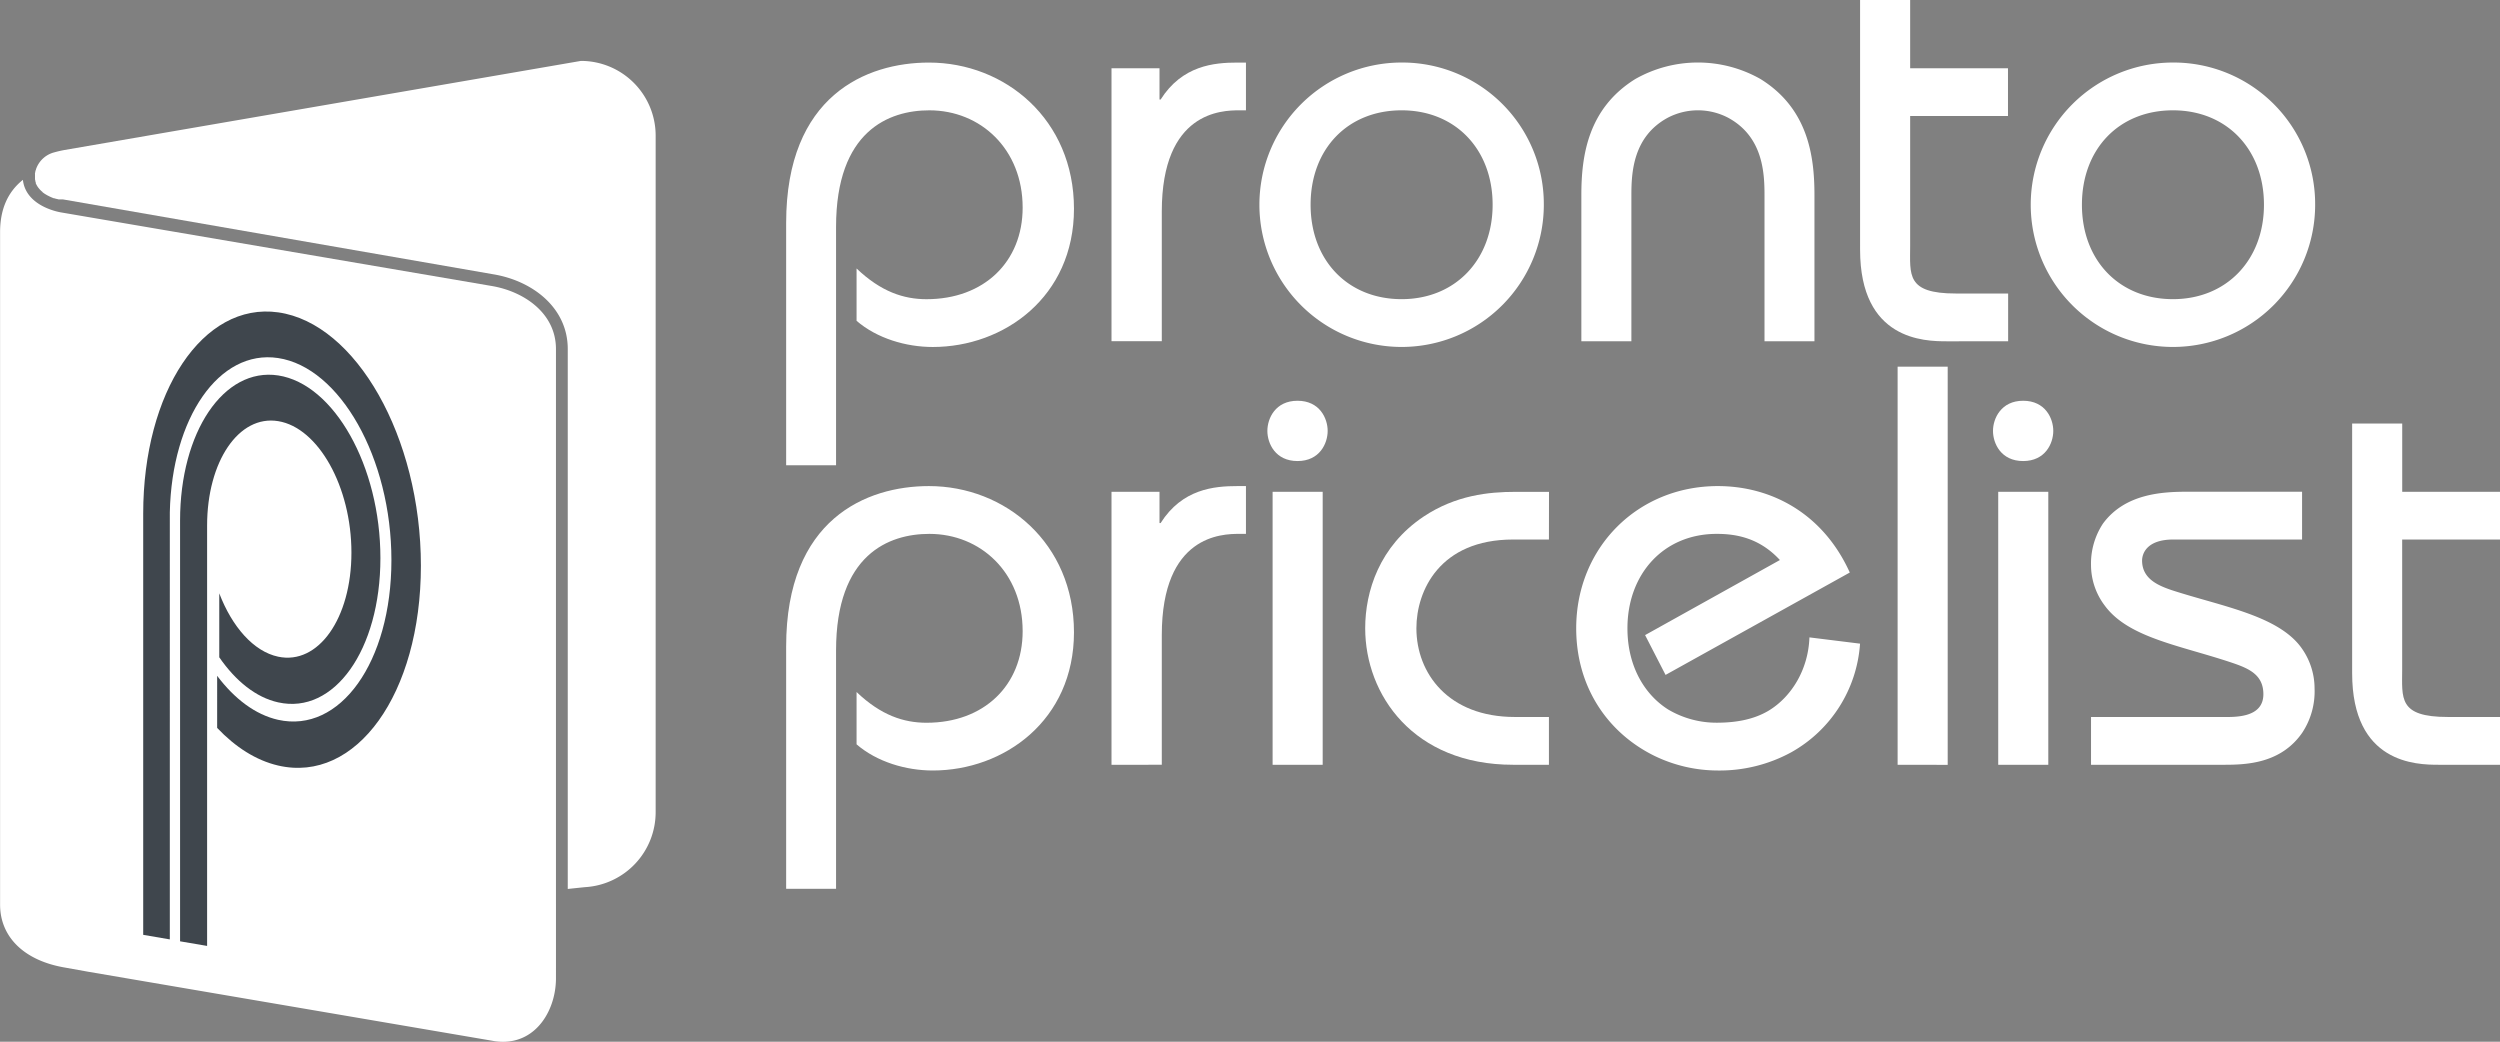
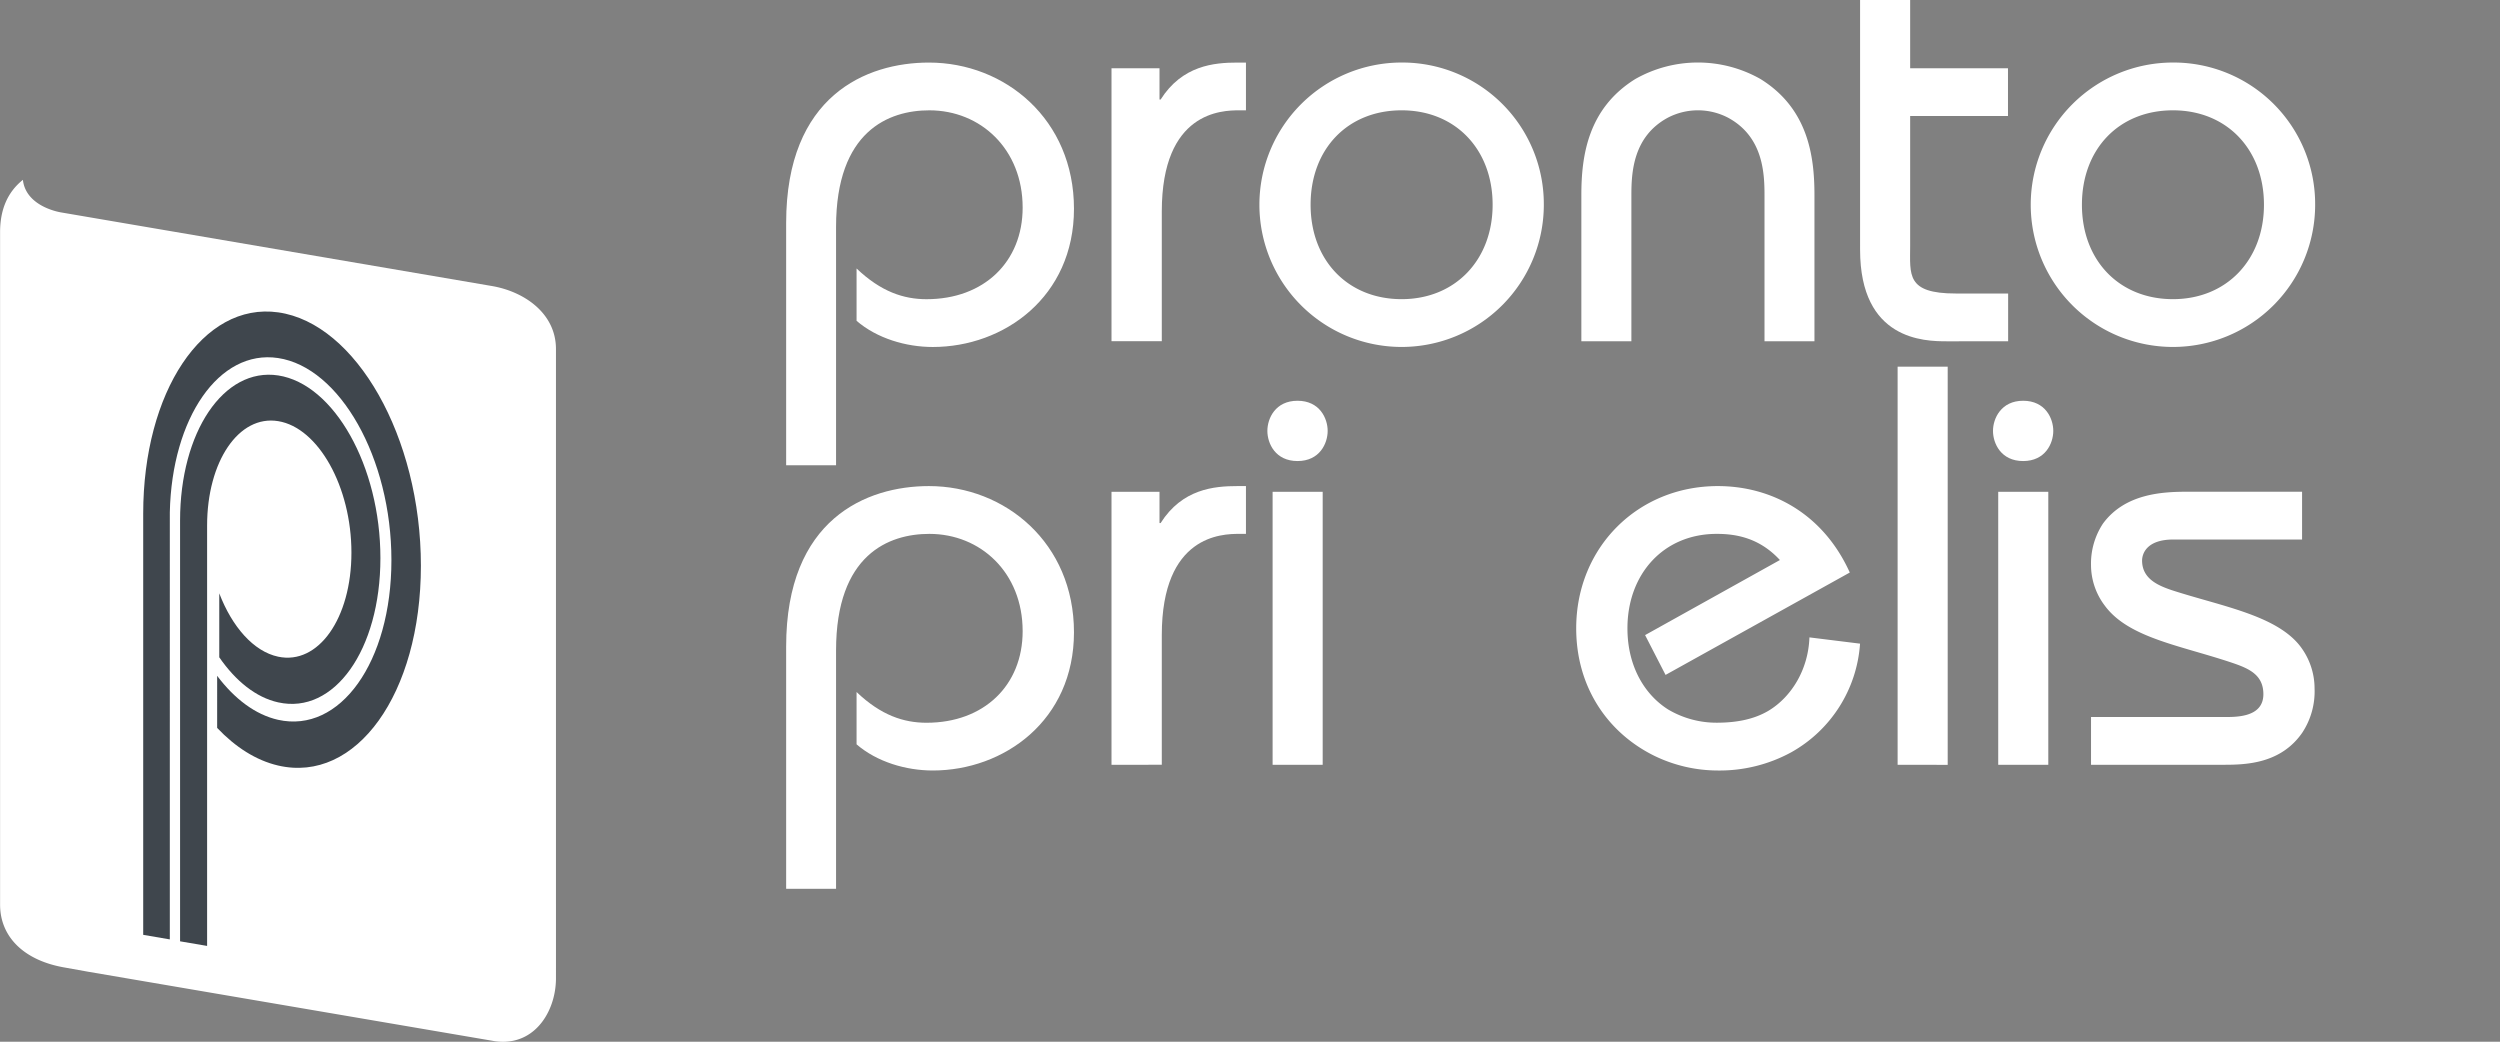
<svg xmlns="http://www.w3.org/2000/svg" id="Livello_1" data-name="Livello 1" viewBox="0 0 602.11 250.9">
  <rect x="0" y="0" width="602.11" height="250.9" fill="#808080" stroke="none" />
  <title>ppl-logo-sfondo-chiaro2</title>
  <g>
    <path d="M242.08,135.75V77.39c0-30.69,19.32-38.63,34.39-38.63,18.36,0,34.93,13.7,34.93,35.21,0,21.23-16.85,33.29-34,33.29-6.44,0-13.43-2.06-18.36-6.3V88.35c5.89,5.62,11.37,7.4,16.85,7.4,13.84,0,23.15-9,23.15-22.06,0-14.11-10.14-23.43-22.47-23.43-9.73,0-22.47,4.93-22.47,28.08v57.4Z" transform="translate(-52.74 -23.69)" style="fill: #fff" />
    <path d="M320.44,40.13H332v7.53h.27c5.21-8.22,12.88-8.9,18.49-8.9h2.06V50.26h-1.64c-4.11,0-18.63.27-18.63,24.38v31.23H320.44Z" transform="translate(-52.74 -23.69)" style="fill: #fff" />
    <path d="M424.56,73a34.25,34.25,0,1,1-34.25-34.25A34.09,34.09,0,0,1,424.56,73Zm-56.17,0c0,13.43,9,22.74,21.92,22.74S412.23,86.29,412.23,73s-8.91-22.74-21.92-22.74S368.39,59.58,368.39,73Z" transform="translate(-52.74 -23.69)" style="fill: #fff" />
    <path d="M477.71,70.67c0-5.48-.41-14.11-8.77-18.63a15.69,15.69,0,0,0-14.52,0c-8.36,4.52-8.77,13.15-8.77,18.63v35.21H433.6V70.67c0-9.32,1.51-20.82,13-27.95a30.56,30.56,0,0,1,30.14,0c11.51,7.12,13,18.63,13,27.95v35.21H477.71Z" transform="translate(-52.74 -23.69)" style="fill: #fff" />
    <path d="M536.35,51.63H512.79V82.87c0,7-1,11.51,11,11.51h12.6v11.51H521.55c-5.34,0-20.82-.27-20.82-22.06V23.69h12.06V40.13h23.56Z" transform="translate(-52.74 -23.69)" style="fill: #fff" />
    <path d="M610.33,73a34.25,34.25,0,1,1-34.25-34.25A34.09,34.09,0,0,1,610.33,73Zm-56.17,0c0,13.43,9,22.74,21.92,22.74S598,86.29,598,73s-8.91-22.74-21.92-22.74S554.16,59.58,554.16,73Z" transform="translate(-52.74 -23.69)" style="fill: #fff" />
    <path d="M242.08,237.75V179.39c0-30.69,19.32-38.63,34.39-38.63,18.36,0,34.93,13.7,34.93,35.21,0,21.23-16.85,33.29-34,33.29-6.44,0-13.43-2.05-18.36-6.3v-12.6c5.89,5.62,11.37,7.4,16.85,7.4,13.84,0,23.15-9,23.15-22.06,0-14.11-10.14-23.43-22.47-23.43-9.73,0-22.47,4.93-22.47,28.08v57.4Z" transform="translate(-52.74 -23.69)" style="fill: #fff" />
    <path d="M320.44,142.13H332v7.53h.27c5.21-8.22,12.88-8.9,18.49-8.9h2.06v11.51h-1.64c-4.11,0-18.63.27-18.63,24.38v31.23H320.44Z" transform="translate(-52.74 -23.69)" style="fill: #fff" />
    <path d="M365.24,120.21c5.34,0,7.26,4.25,7.26,7.26s-1.92,7.26-7.26,7.26-7.26-4.25-7.26-7.26S359.9,120.21,365.24,120.21Zm-6,87.68V142.13h12.06v65.76Z" transform="translate(-52.74 -23.69)" style="fill: #fff" />
-     <path d="M425.79,153.63h-8.63c-17.67,0-23.29,12.33-23.29,21.37,0,10.82,7.67,21.37,23.7,21.37h8.22v11.51h-8.63c-24,0-35.62-16.85-35.62-32.88,0-8.9,3.42-19.73,14-26.85,7.81-5.21,15.75-6,22.19-6h8.08Z" transform="translate(-52.74 -23.69)" style="fill: #fff" />
    <path d="M453.88,186.24l-4.93-9.59,32.47-18.08c-4.93-5.34-10.55-6.3-15.21-6.3-12.88,0-21.51,9.73-21.51,22.74,0,9.45,4.38,16.17,9.86,19.59a22.84,22.84,0,0,0,11.64,3.15c4.38,0,8.77-.68,12.47-2.88,5.48-3.29,9.59-9.86,9.86-17.67l12.19,1.51a32.5,32.5,0,0,1-16.58,26.17,36,36,0,0,1-17.67,4.38,35,35,0,0,1-15.34-3.56c-11.1-5.48-18.77-16.44-18.77-30.69,0-19.45,14.8-34.25,34.11-34.25,12.88,0,25.34,6.58,31.78,20.82Z" transform="translate(-52.74 -23.69)" style="fill: #fff" />
    <path d="M509.77,207.88V112h12.06v95.9Z" transform="translate(-52.74 -23.69)" style="fill: #fff" />
    <path d="M540,120.21c5.34,0,7.26,4.25,7.26,7.26s-1.92,7.26-7.26,7.26-7.26-4.25-7.26-7.26S534.71,120.21,540,120.21Zm-6,87.68V142.13h12.06v65.76Z" transform="translate(-52.74 -23.69)" style="fill: #fff" />
    <path d="M556.35,196.37h31.51c2.74,0,10,.41,10-5.48,0-4.66-3.43-6.17-7.4-7.53-12.6-4.25-25.07-6-30.82-13.84a16.22,16.22,0,0,1-3.29-9.59,17.51,17.51,0,0,1,2.88-10.14c5.34-7.26,14.38-7.67,20.41-7.67h27.54v11.51h-31c-6.58,0-7.53,3.56-7.53,5.07,0,4.38,3.84,6,7.12,7.12,11.78,3.84,25.21,6,31,13.56a16.75,16.75,0,0,1,3.42,10.14,18.05,18.05,0,0,1-3,10.69c-5.07,7.26-13.15,7.67-18.63,7.67H556.35Z" transform="translate(-52.74 -23.69)" style="fill: #fff" />
-     <path d="M654.85,153.63H631.29v31.23c0,7-1,11.51,11,11.51h12.6v11.51H640.06c-5.34,0-20.82-.27-20.82-22.06V125.69h12.06v16.44h23.56Z" transform="translate(-52.74 -23.69)" style="fill: #fff" />
  </g>
  <path d="M62.57,69.59l.13.12Z" transform="translate(-52.74 -23.69)" style="fill: none" />
  <path d="M61.95,68.9l.12.15Z" transform="translate(-52.74 -23.69)" style="fill: none" />
  <path d="M62.93,69.91,63,70Z" transform="translate(-52.74 -23.69)" style="fill: none" />
  <path d="M61.69,68.52l.1.16Z" transform="translate(-52.74 -23.69)" style="fill: none" />
  <path d="M63.41,70.27l0,0Z" transform="translate(-52.74 -23.69)" style="fill: none" />
  <path d="M64.18,70.74l.16.08Z" transform="translate(-52.74 -23.69)" style="fill: none" />
  <path d="M64.58,70.95l.16.08Z" transform="translate(-52.74 -23.69)" style="fill: none" />
  <path d="M61.47,68.11l.08.15Z" transform="translate(-52.74 -23.69)" style="fill: none" />
  <path d="M63.79,70.52l.14.08Z" transform="translate(-52.74 -23.69)" style="fill: none" />
  <path d="M61.29,64.8l-.06.25Z" transform="translate(-52.74 -23.69)" style="fill: none" />
-   <path d="M61.5,64.17l-.09.25Z" transform="translate(-52.74 -23.69)" style="fill: none" />
  <path d="M61.3,67.68l0,.12Z" transform="translate(-52.74 -23.69)" style="fill: none" />
  <path d="M61.15,67.11s0,.07,0,.1S61.16,67.14,61.15,67.11Z" transform="translate(-52.74 -23.69)" style="fill: none" />
  <path d="M61.08,66.54c0,.06,0,.12,0,.18S61.09,66.6,61.08,66.54Z" transform="translate(-52.74 -23.69)" style="fill: none" />
  <path d="M61.16,65.41c0,.08,0,.16,0,.24C61.13,65.57,61.14,65.49,61.16,65.41Z" transform="translate(-52.74 -23.69)" style="fill: none" />
  <path d="M67.76,72h0Z" transform="translate(-52.74 -23.69)" style="fill: none" />
  <path d="M67.61,72h0Z" transform="translate(-52.74 -23.69)" style="fill: none" />
  <path d="M62.37,69.39l-.12-.14Z" transform="translate(-52.74 -23.69)" style="fill: none" />
  <path d="M61.08,66.2c0-.07,0-.14,0-.22S61.08,66.13,61.08,66.2Z" transform="translate(-52.74 -23.69)" style="fill: none" />
-   <path d="M65,71.13l.16.07Z" transform="translate(-52.74 -23.69)" style="fill: none" />
  <path d="M67.4,71.94l.09,0Z" transform="translate(-52.74 -23.69)" style="fill: none" />
  <path d="M67.86,72h0Z" transform="translate(-52.74 -23.69)" style="fill: none" />
  <path d="M66.17,71.59l.07,0Z" transform="translate(-52.74 -23.69)" style="fill: none" />
  <path d="M65.76,71.45l.13,0Z" transform="translate(-52.74 -23.69)" style="fill: none" />
  <path d="M65.37,71.3l.15.06Z" transform="translate(-52.74 -23.69)" style="fill: none" />
  <path d="M66.58,71.72l.08,0Z" transform="translate(-52.74 -23.69)" style="fill: none" />
  <path d="M67.16,71.88l.1,0Z" transform="translate(-52.74 -23.69)" style="fill: none" />
  <path d="M66.89,71.81l.1,0Z" transform="translate(-52.74 -23.69)" style="fill: none" />
-   <path d="M192.65,38.36,68.25,59.82q-1.25.23-2.46.57a6.31,6.31,0,0,0-4.18,3.55l-.1.23-.09.25c0,.13-.09.26-.12.38l-.06.25c0,.12-.05.24-.07.35s0,.16,0,.24,0,.23,0,.34,0,.14,0,.22,0,.23,0,.34,0,.12,0,.18,0,.26.06.39,0,.07,0,.1a4.15,4.15,0,0,0,.13.46l0,.12c0,.11.08.21.13.32l.08.15.14.25.1.16.16.22.12.15.18.21.12.14.2.2.13.12.24.2L63,70l.37.27,0,0,.36.23.14.08.25.15.16.08.24.12.16.08.23.11.16.07.23.1.15.06.24.09.13,0,.28.1.07,0,.34.1.08,0,.23.07.1,0,.18,0,.1,0,.14,0,.09,0,.11,0h.07l.09,0h.16L171.48,89.74c9.42,1.53,18,8,18,18V237.79s3.91-.42,4.26-.44a18.09,18.09,0,0,0,16.91-18.08V56.33A18,18,0,0,0,192.65,38.36Z" transform="translate(-52.74 -23.69)" style="fill: #fff" />
  <path d="M171,92.54,67.45,74.85c-.68-.11-6.86-1.26-8.72-5.92A7.1,7.1,0,0,1,58.26,67c-3.63,2.9-5.44,7-5.5,12.38l0,162.17c0,7.84,5.83,13.51,15.61,15.17l5.57,1,98,16.74a14.26,14.26,0,0,0,1.93.14c8.29,0,12.77-7.88,12.77-15.3V107.71C186.61,99,178.78,93.8,171,92.54Z" transform="translate(-52.74 -23.69)" style="fill: #fff" />
  <g>
    <path d="M119.74,98.92c-18.15-2.56-32.51,19.22-32.51,48.47,0,.15,0,.3,0,.45h0v101l6.41,1.1V147.06h0c.49-22.7,11.85-39.28,26.07-37.14,14.9,2.24,27.3,24.1,27.3,48.68s-12.4,41.79-27.3,38.45c-5.47-1.23-10.51-5.06-14.67-10.59V199c4.38,4.62,9.36,7.82,14.67,9.06,18.72,4.37,34.4-17.16,34.4-48.12S138.47,101.56,119.74,98.92Z" transform="translate(-52.74 -23.69)" style="fill: #3f464d" />
    <path d="M119.74,114.11c-13.15-2-23.63,13.67-23.63,34.94,0,0,0,101.35,0,101.35l6.51,1.11V150.4h0s0-.09,0-.13c0-15.41,7.62-26.71,17.12-25.15,9.66,1.58,17.64,15.79,17.64,31.67s-8,27.1-17.64,25.06c-5.93-1.25-11.12-7.23-14.19-15.26V182c3.93,5.68,8.83,9.67,14.19,10.85,13.45,3,24.62-12.59,24.62-34.75S133.19,116.18,119.74,114.11Z" transform="translate(-52.74 -23.69)" style="fill: #3f464d" />
  </g>
</svg>